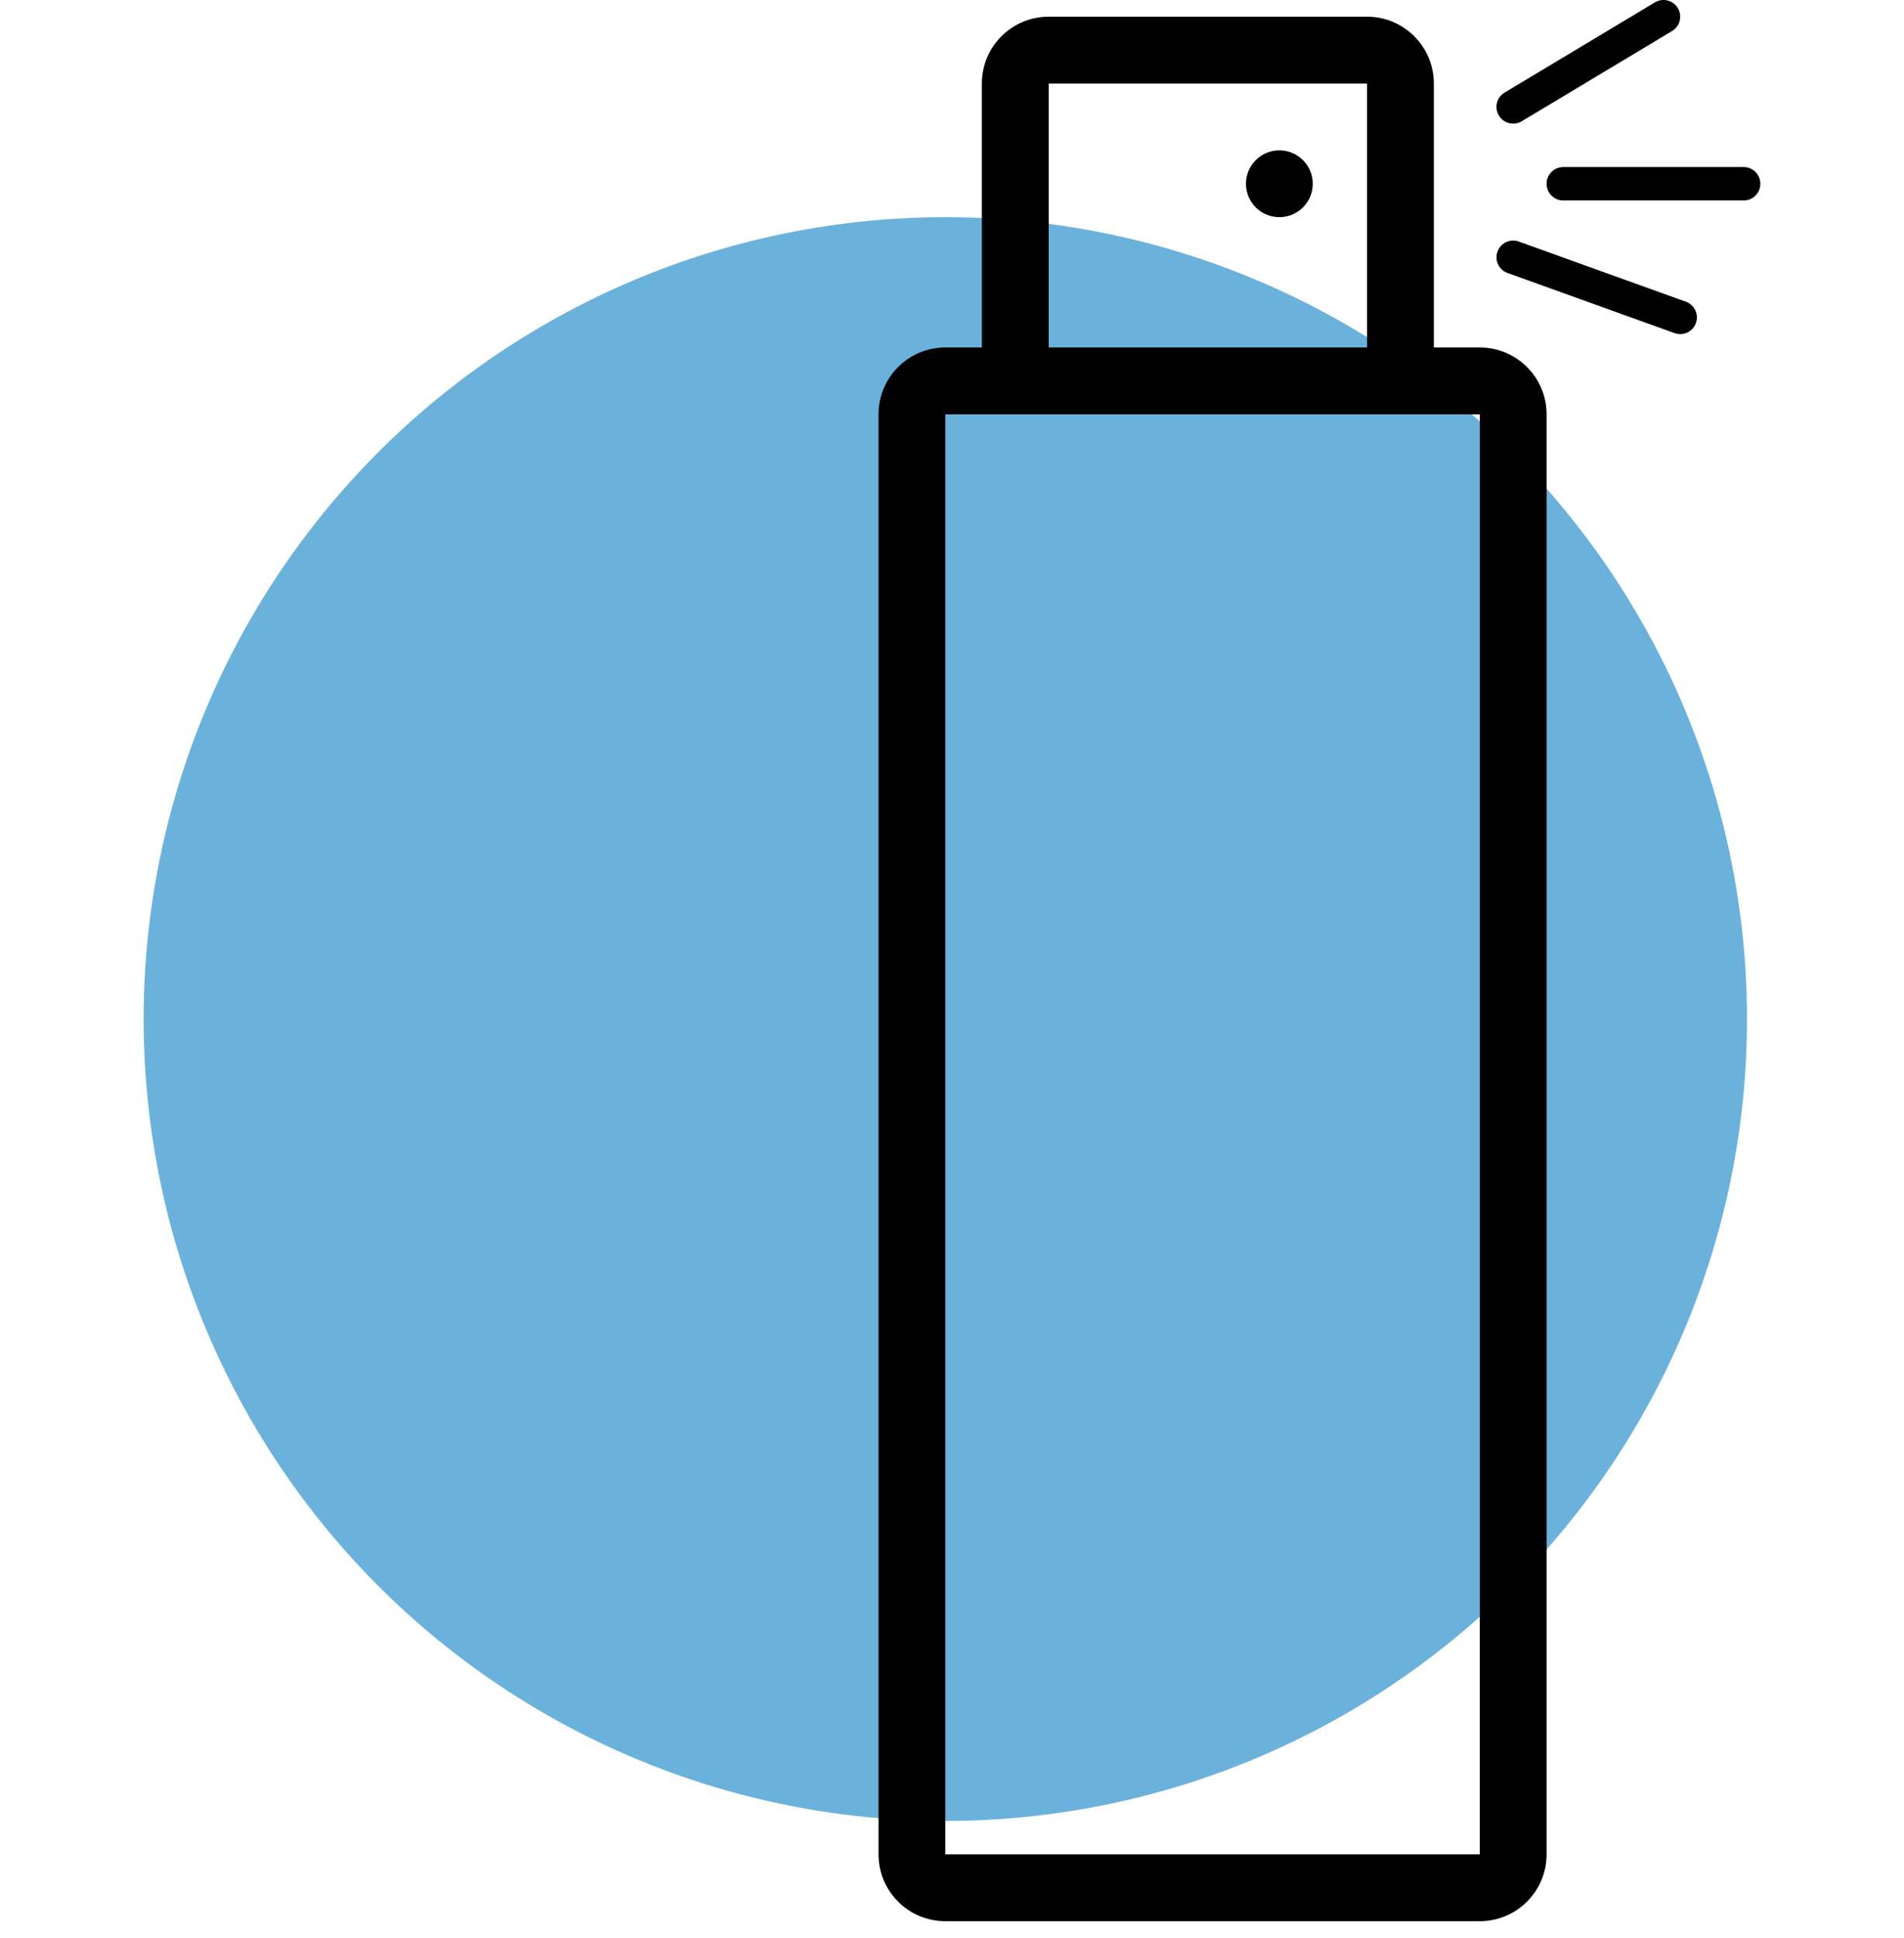
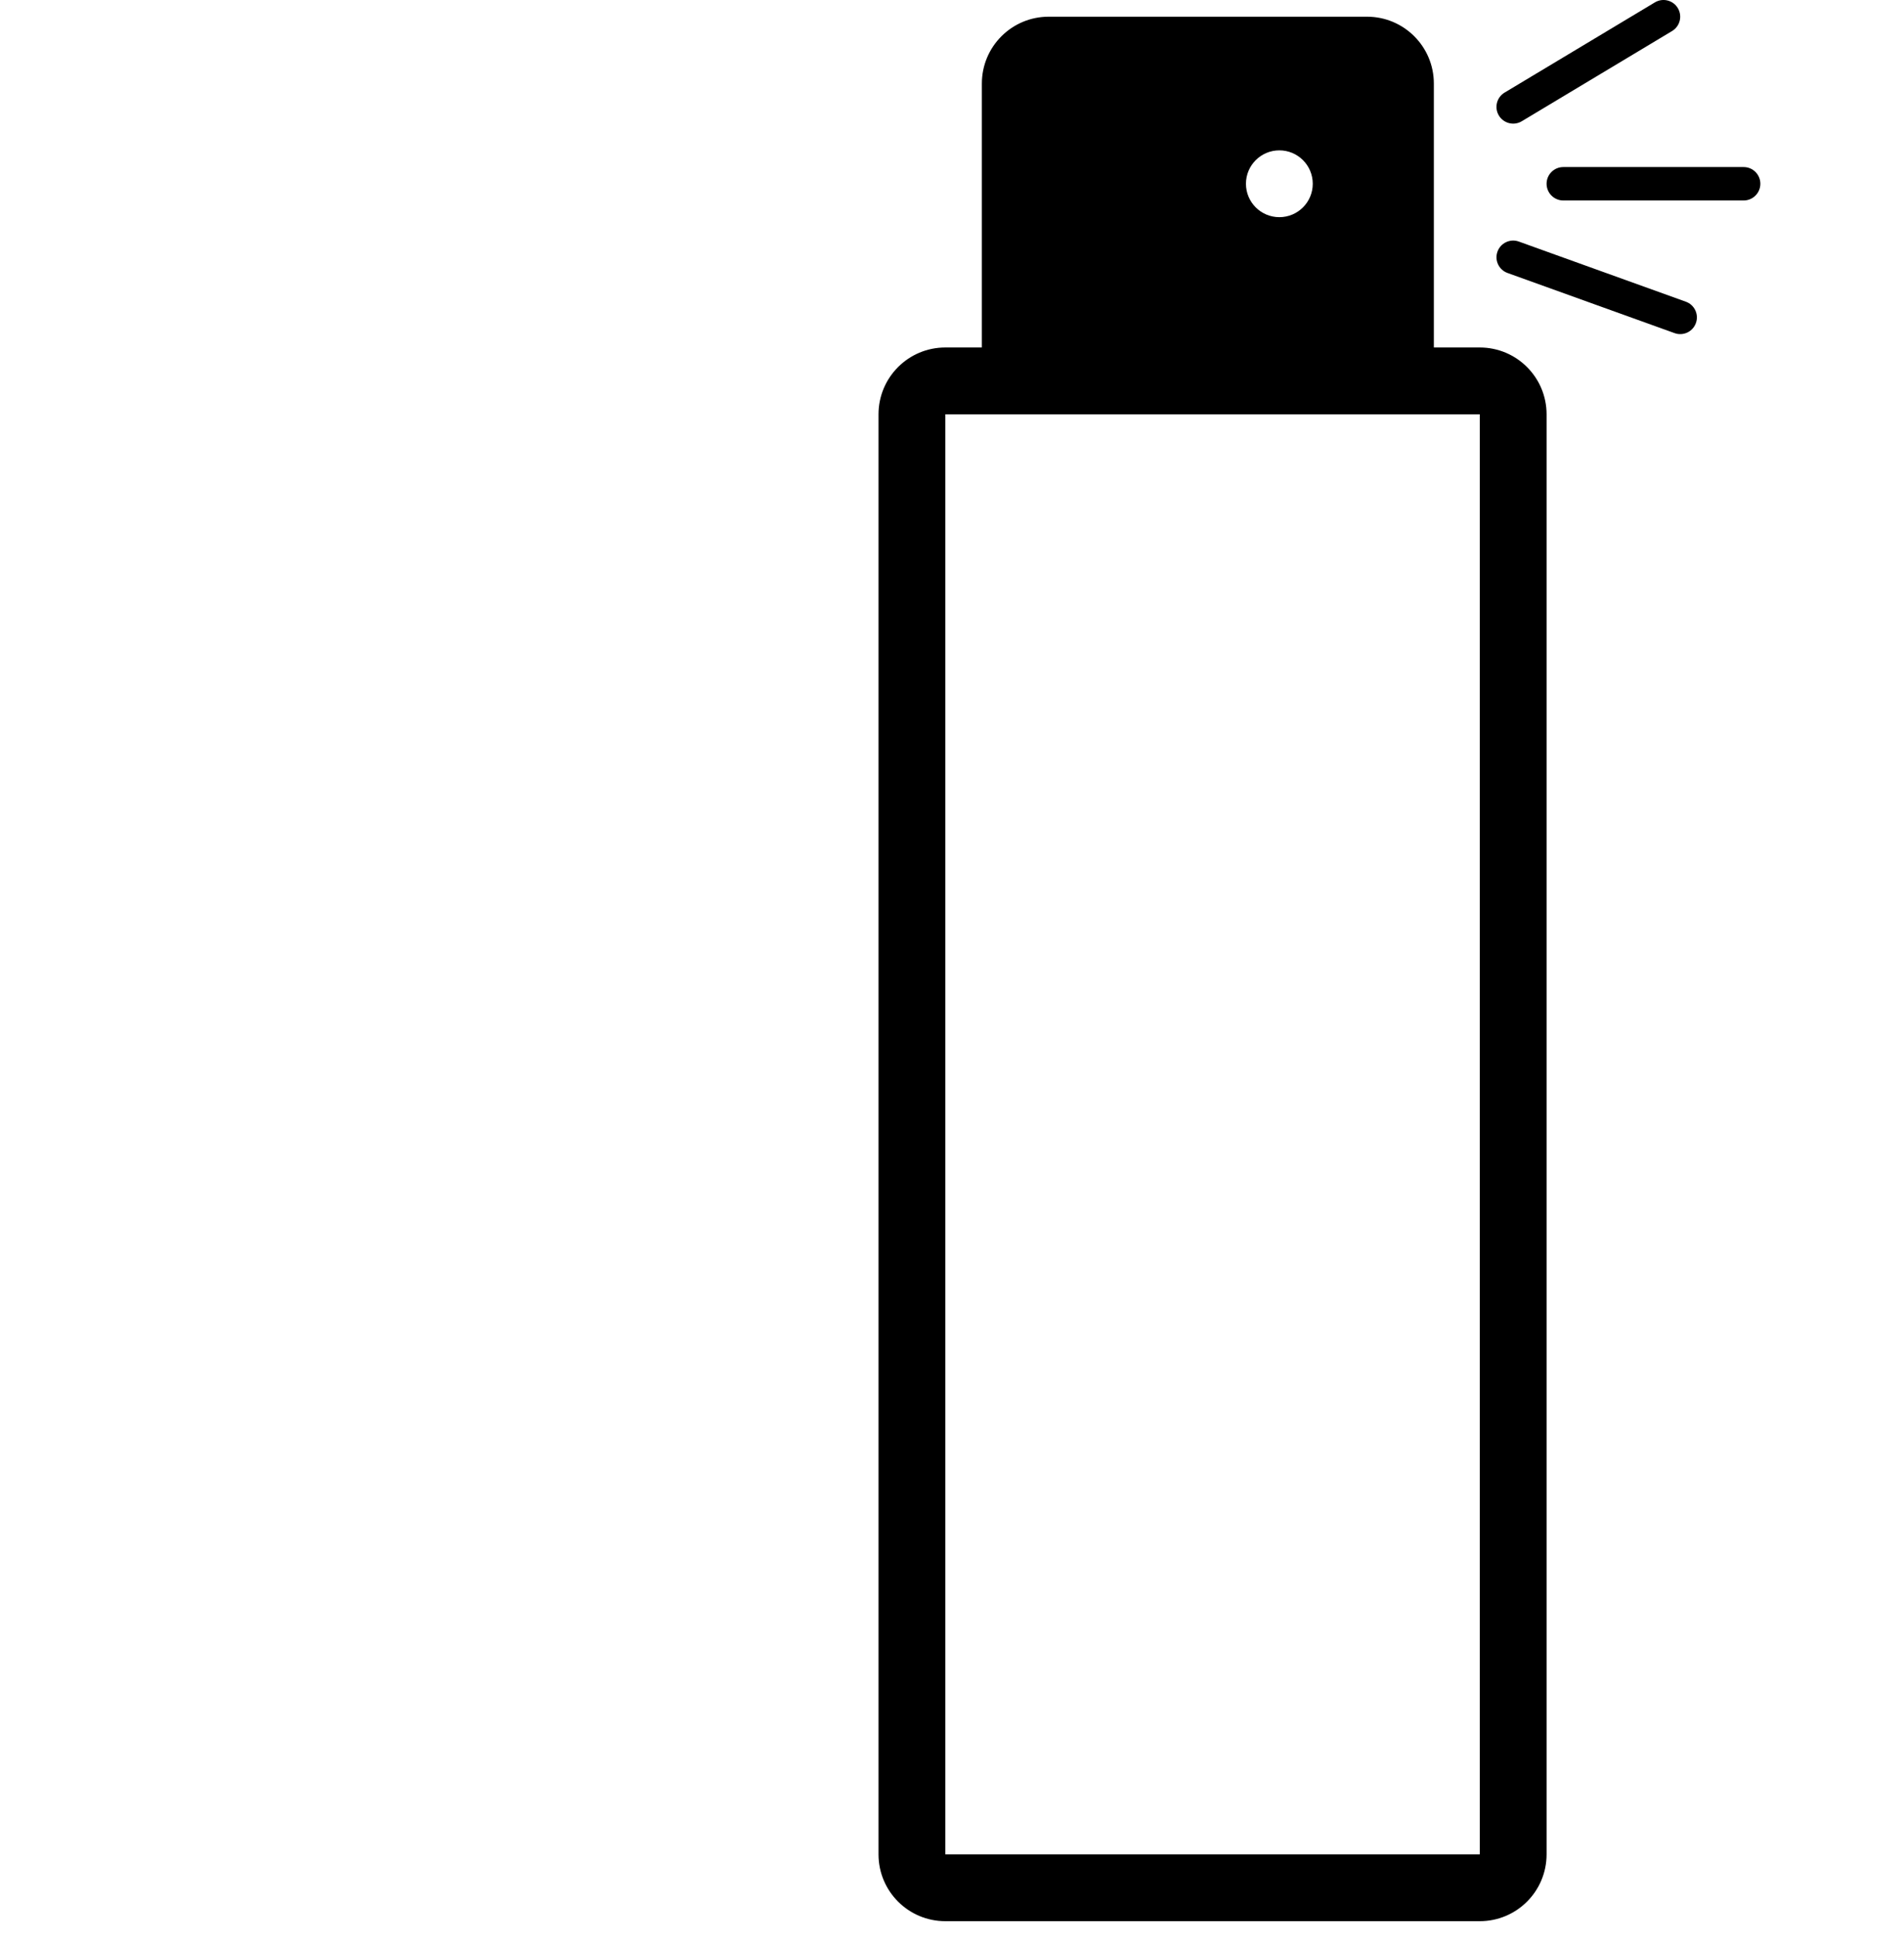
<svg xmlns="http://www.w3.org/2000/svg" width="57" height="58" viewBox="0 0 57 58" fill="none">
-   <circle cx="28.3" cy="30.5" r="24" fill="#6AB2DC" />
-   <path fill-rule="evenodd" clip-rule="evenodd" d="M50.057 0.929C50.294 0.787 50.371 0.48 50.229 0.243C50.087 0.006 49.78 -0.071 49.543 0.071L47.293 1.421L45.043 2.771C44.806 2.913 44.729 3.22 44.871 3.457C45.013 3.694 45.321 3.771 45.557 3.629L47.807 2.279L50.057 0.929ZM46.8 5C46.524 5 46.3 5.224 46.3 5.5C46.3 5.776 46.524 6 46.8 6H52.2C52.476 6 52.7 5.776 52.7 5.5C52.7 5.224 52.476 5 52.2 5H46.8ZM45.469 7.23C45.21 7.136 44.923 7.271 44.83 7.531C44.736 7.79 44.871 8.077 45.131 8.17L50.131 9.97C50.391 10.064 50.677 9.929 50.77 9.669C50.864 9.41 50.729 9.123 50.469 9.03L45.469 7.23ZM29.394 2.5C29.394 1.396 30.289 0.5 31.394 0.5H40.925C42.03 0.5 42.925 1.396 42.925 2.5V10.4H44.3C45.405 10.4 46.3 11.296 46.3 12.4V55.5C46.3 56.605 45.405 57.5 44.3 57.5H28.3C27.195 57.5 26.3 56.605 26.3 55.5V12.4C26.3 11.296 27.195 10.4 28.3 10.4L29.394 10.4V2.5ZM31.394 10.4L40.925 10.4V2.5H31.394V10.4ZM31.394 12.4H28.3V55.5H44.3V12.4H40.925H31.394ZM39.3 5.5C39.3 6.052 38.852 6.5 38.3 6.5C37.748 6.5 37.3 6.052 37.3 5.5C37.3 4.948 37.748 4.5 38.3 4.5C38.852 4.5 39.3 4.948 39.3 5.5Z" fill="black" />
+   <path fill-rule="evenodd" clip-rule="evenodd" d="M50.057 0.929C50.294 0.787 50.371 0.48 50.229 0.243C50.087 0.006 49.78 -0.071 49.543 0.071L47.293 1.421L45.043 2.771C44.806 2.913 44.729 3.22 44.871 3.457C45.013 3.694 45.321 3.771 45.557 3.629L47.807 2.279L50.057 0.929ZM46.8 5C46.524 5 46.3 5.224 46.3 5.5C46.3 5.776 46.524 6 46.8 6H52.2C52.476 6 52.7 5.776 52.7 5.5C52.7 5.224 52.476 5 52.2 5H46.8ZM45.469 7.23C45.21 7.136 44.923 7.271 44.83 7.531C44.736 7.79 44.871 8.077 45.131 8.17L50.131 9.97C50.391 10.064 50.677 9.929 50.77 9.669C50.864 9.41 50.729 9.123 50.469 9.03L45.469 7.23ZM29.394 2.5C29.394 1.396 30.289 0.5 31.394 0.5H40.925C42.03 0.5 42.925 1.396 42.925 2.5V10.4H44.3C45.405 10.4 46.3 11.296 46.3 12.4V55.5C46.3 56.605 45.405 57.5 44.3 57.5H28.3C27.195 57.5 26.3 56.605 26.3 55.5V12.4C26.3 11.296 27.195 10.4 28.3 10.4L29.394 10.4V2.5ZM31.394 10.4L40.925 10.4H31.394V10.4ZM31.394 12.4H28.3V55.5H44.3V12.4H40.925H31.394ZM39.3 5.5C39.3 6.052 38.852 6.5 38.3 6.5C37.748 6.5 37.3 6.052 37.3 5.5C37.3 4.948 37.748 4.5 38.3 4.5C38.852 4.5 39.3 4.948 39.3 5.5Z" fill="black" />
</svg>